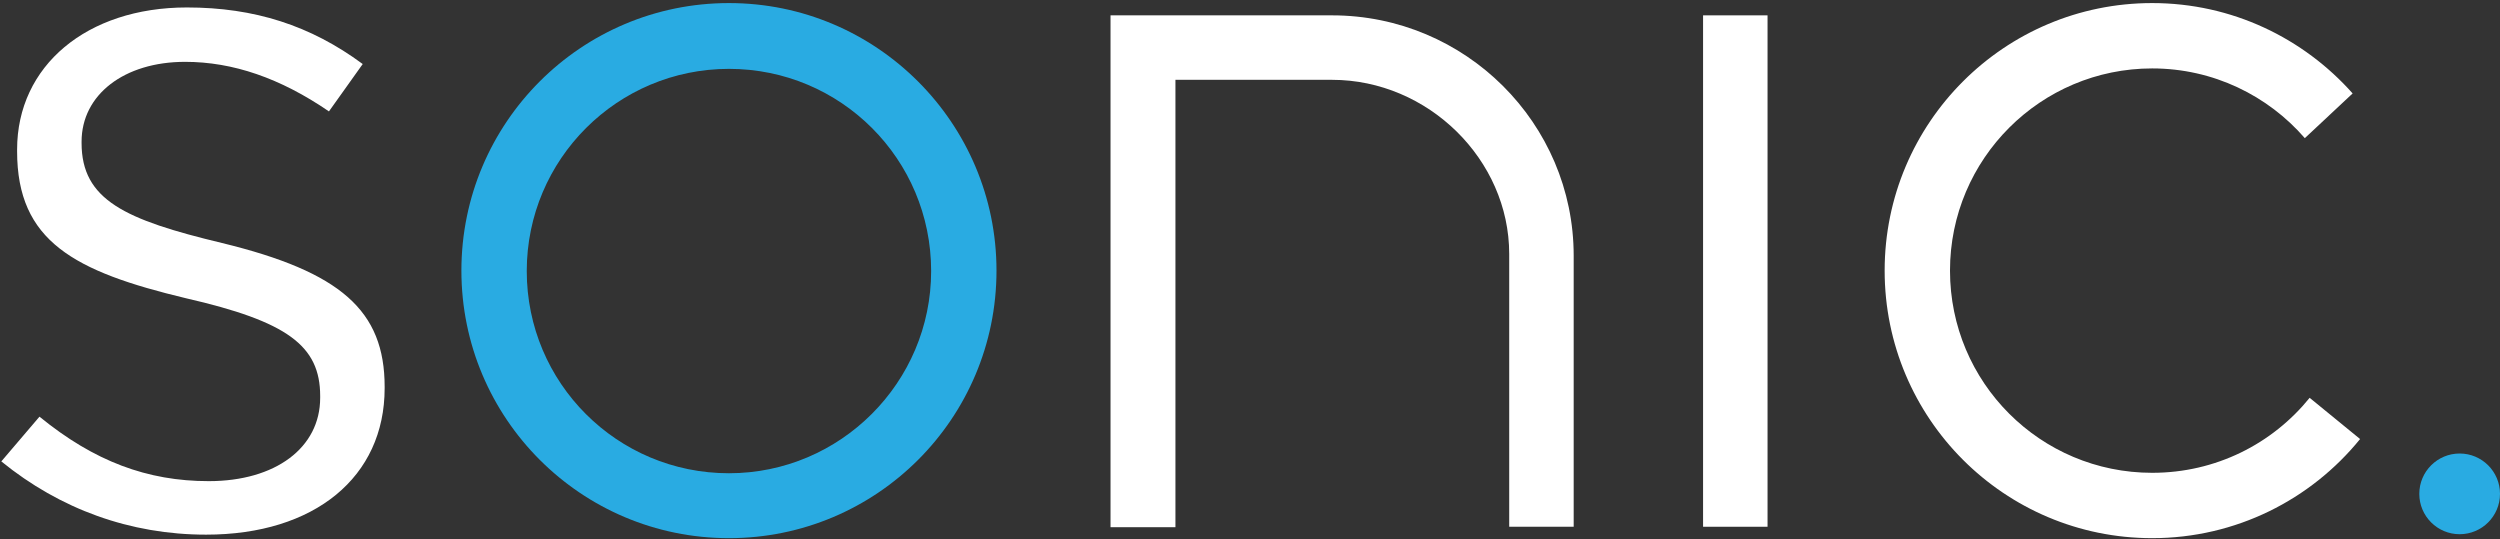
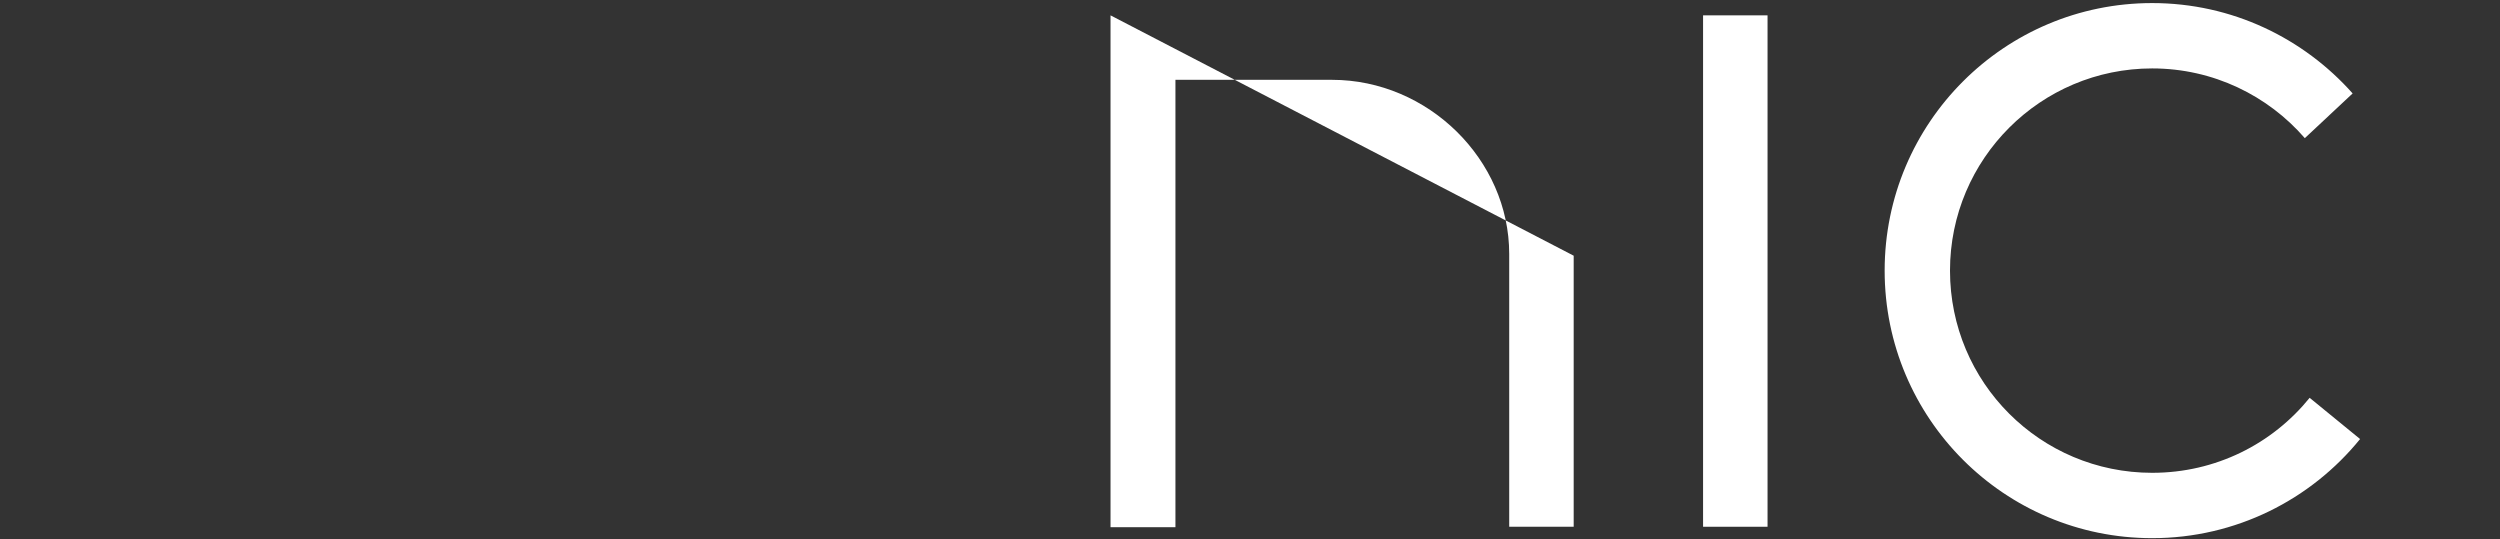
<svg xmlns="http://www.w3.org/2000/svg" width="570px" height="123px" viewBox="0 0 570 123" version="1.1">
  <rect x="0" y="0" width="570" height="123" fill="#333333" stroke="none" />
  <title>Sonic</title>
  <g id="Page-1" stroke="none" stroke-width="1" fill="none" fill-rule="evenodd">
    <g id="Sonic" fill-rule="nonzero">
-       <circle id="Oval" fill="#29ABE2" cx="560.8" cy="112.6" r="9.2" />
      <path d="M526.6,90.7 C518.1,101.2 505.2,107.8 490.7,107.8 L490.7,107.8 C465.2,107.8 444.6,87.2 444.6,61.7 C444.6,36.2 465.3,15.6 490.7,15.6 L490.7,15.6 C504.6,15.6 517.1,21.8 525.5,31.5 L536.4,21.3 C525.2,8.7 508.9,0.7 490.7,0.7 L490.7,0.7 C457,0.7 429.7,28 429.7,61.7 C429.7,95.4 457,122.7 490.7,122.7 L490.7,122.7 C509.8,122.7 526.9,113.9 538.1,100.1 L526.6,90.7 Z" id="Path" fill="#FFFFFF" />
      <polygon id="Path" fill="#FFFFFF" points="388.3 120.1 403 120.1 403 3.5 388.3 3.5" />
-       <path d="M253.2,3.5 L253.2,120.2 L268,120.2 L268,18.2 L303.7,18.2 C325.6,18.2 344.1,36.4 344.1,57.9 L344.1,120.1 L358.8,120.1 L358.8,58.3 C358.8,28.1 334.1,3.5 303.7,3.5 L253.2,3.5 Z" id="Path" fill="#FFFFFF" />
-       <path d="M166.2,0.7 L166.2,0.7 C132.5,0.7 105.2,28 105.2,61.7 C105.2,95.4 132.5,122.7 166.2,122.7 L166.2,122.7 C199.9,122.7 227.2,95.4 227.2,61.7 C227.2,28.1 199.9,0.7 166.2,0.7 Z M166.2,107.9 L166.2,107.9 C140.7,107.9 120.1,87.3 120.1,61.8 C120.1,36.3 140.8,15.7 166.2,15.7 L166.2,15.7 C191.7,15.7 212.3,36.3 212.3,61.8 C212.3,87.2 191.6,107.9 166.2,107.9 Z" id="Shape" fill="#29ABE2" />
-       <path d="M0.3,105.2 C13.7,116.1 29.7,121.9 47,121.9 C71.7,121.9 87.7,108.8 87.7,88.5 L87.7,88.2 C87.7,70.8 77.7,62 50.6,55.4 C28.5,50.1 18.6,45.6 18.6,32.6 L18.6,32.3 C18.6,21.6 28.3,14.1 42.2,14.1 C53.1,14.1 63.9,17.8 75,25.4 L82.7,14.6 C70.8,5.8 58,1.7 42.6,1.7 C19.8,1.7 3.9,15 3.9,34.1 L3.9,34.5 C3.9,55 16.9,61.9 42.4,68 C65.5,73.3 73,78.8 73,90.3 L73,90.7 C73,102.1 62.8,109.7 47.6,109.7 C33.6,109.7 21.5,105.2 9,95 L0.3,105.2 Z" id="Path" fill="#FFFFFF" />
+       <path d="M253.2,3.5 L253.2,120.2 L268,120.2 L268,18.2 L303.7,18.2 C325.6,18.2 344.1,36.4 344.1,57.9 L344.1,120.1 L358.8,120.1 L358.8,58.3 L253.2,3.5 Z" id="Path" fill="#FFFFFF" />
    </g>
  </g>
</svg>